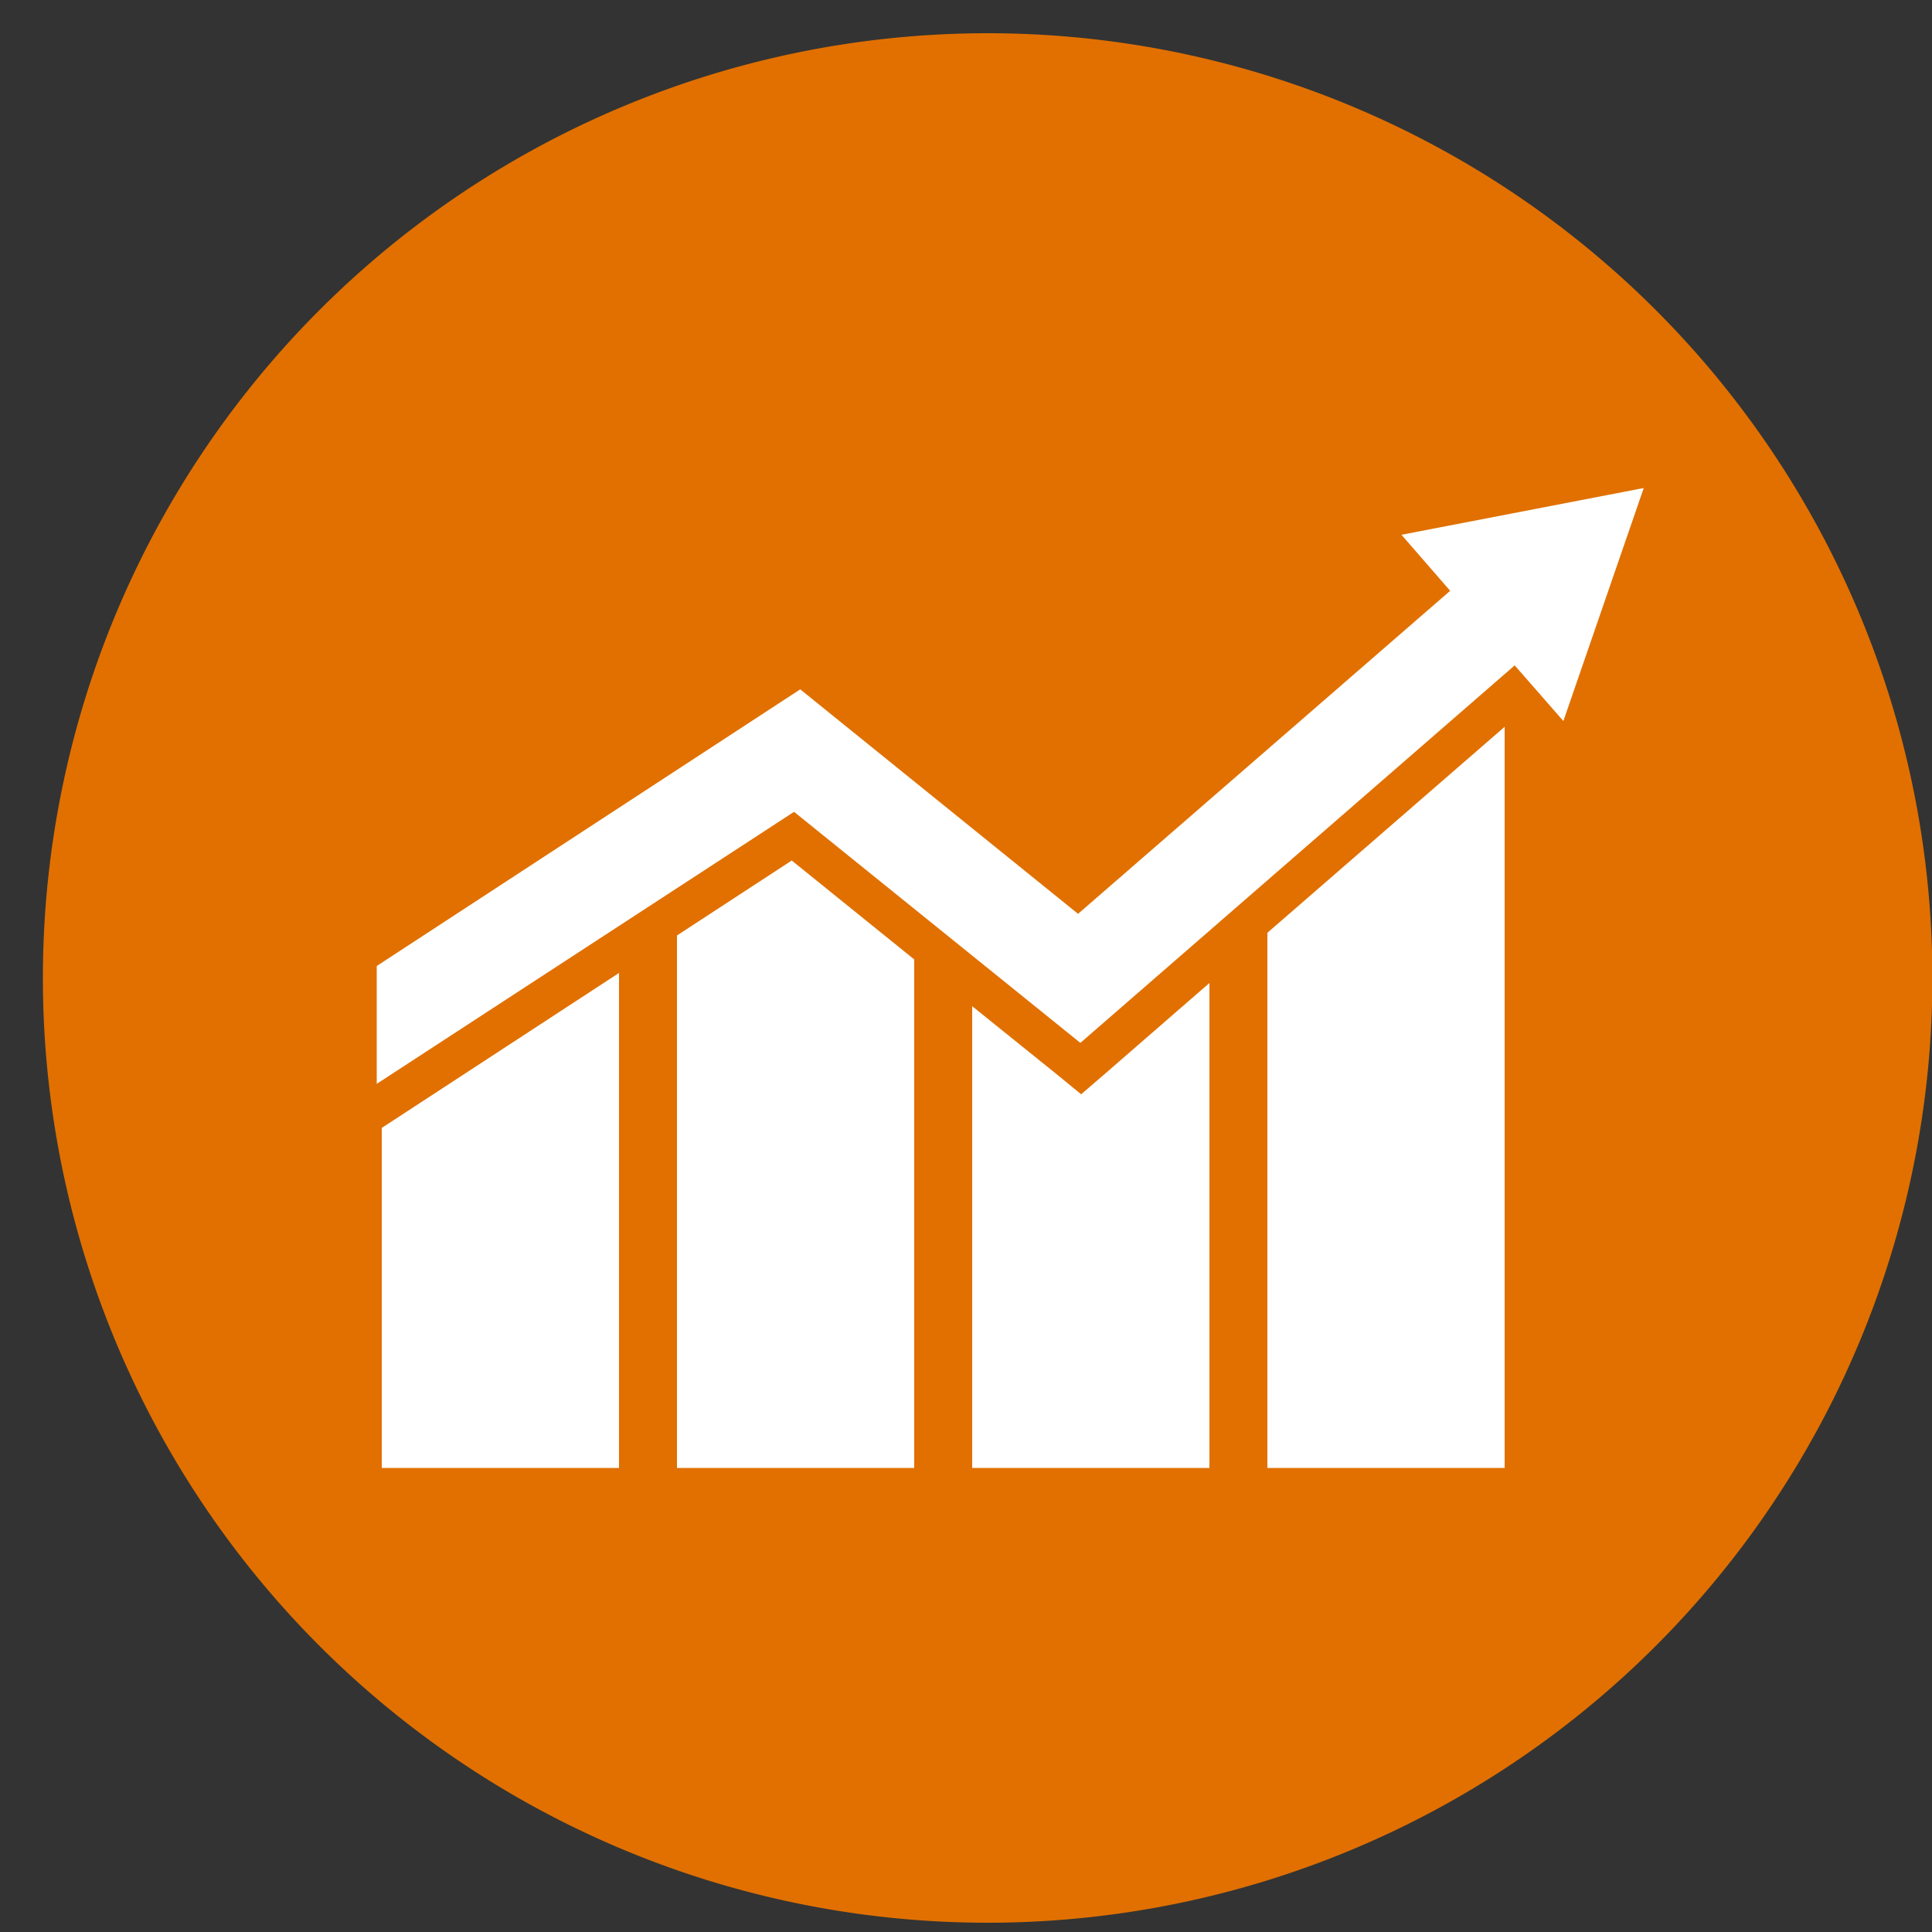
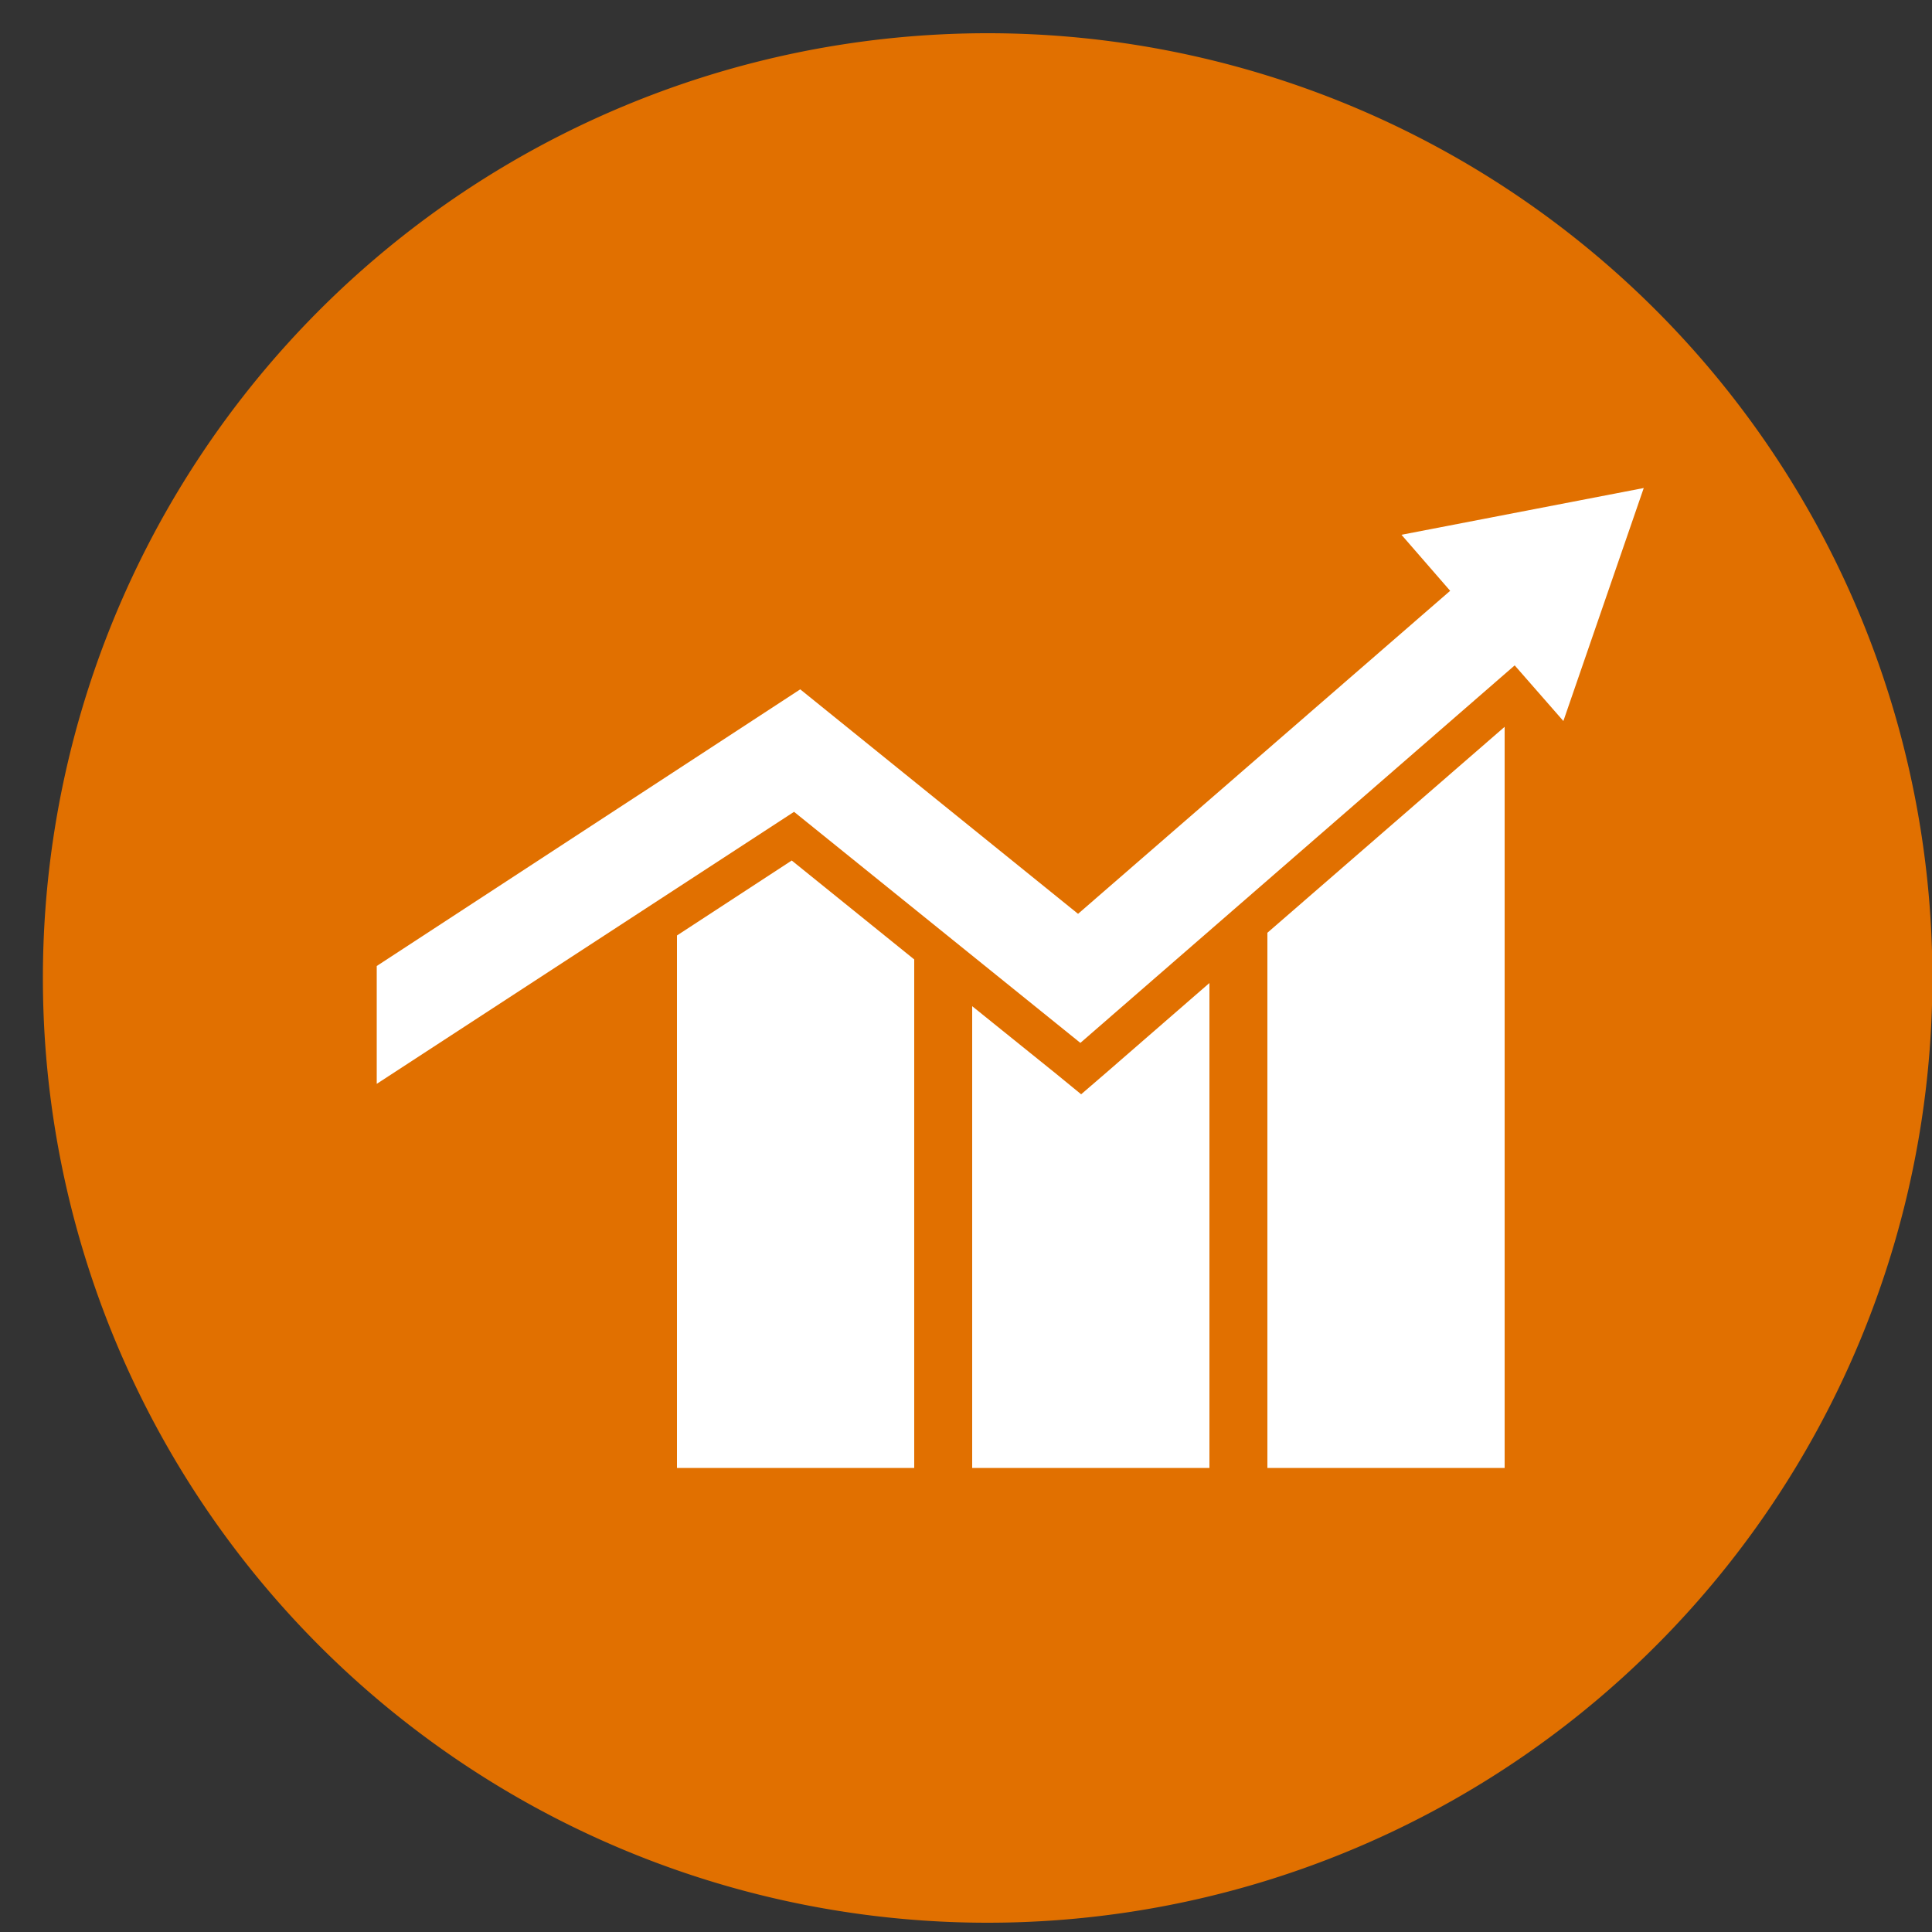
<svg xmlns="http://www.w3.org/2000/svg" id="Laag_1" data-name="Laag 1" viewBox="0 0 50 50">
  <rect x="0" y="0" width="50" height="50" fill="#333333" stroke="none" />
  <defs>
    <style>.cls-1{fill:#e17000;}.cls-2{fill:#fff;}</style>
  </defs>
  <title>private</title>
  <path class="cls-1" d="M25.55,49.76A24.45,24.45,0,1,0,1.11,25.31,24.45,24.45,0,0,0,25.55,49.76Z" />
-   <polygon class="cls-2" points="9.88 29.19 9.88 37.99 16.02 37.99 16.02 25.18 10.31 28.91 9.88 29.19 9.88 29.19" />
  <polygon class="cls-2" points="17.52 24.21 17.52 37.99 23.66 37.99 23.66 24.83 20.49 22.27 17.52 24.21 17.52 24.21" />
  <polygon class="cls-2" points="27.98 28.32 27.32 27.78 25.16 26.04 25.16 37.99 31.3 37.99 31.3 25.44 28.63 27.76 27.98 28.32 27.98 28.32" />
  <polygon class="cls-2" points="32.8 37.99 38.94 37.99 38.94 18.81 32.8 24.14 32.8 37.99 32.8 37.99" />
  <polygon class="cls-2" points="36.27 13.84 37.53 15.29 27.9 23.65 20.71 17.84 9.75 25 9.75 28.05 20.55 21.01 27.96 26.99 39.2 17.22 40.46 18.66 42.54 12.63 36.27 13.84 36.27 13.84" />
</svg>